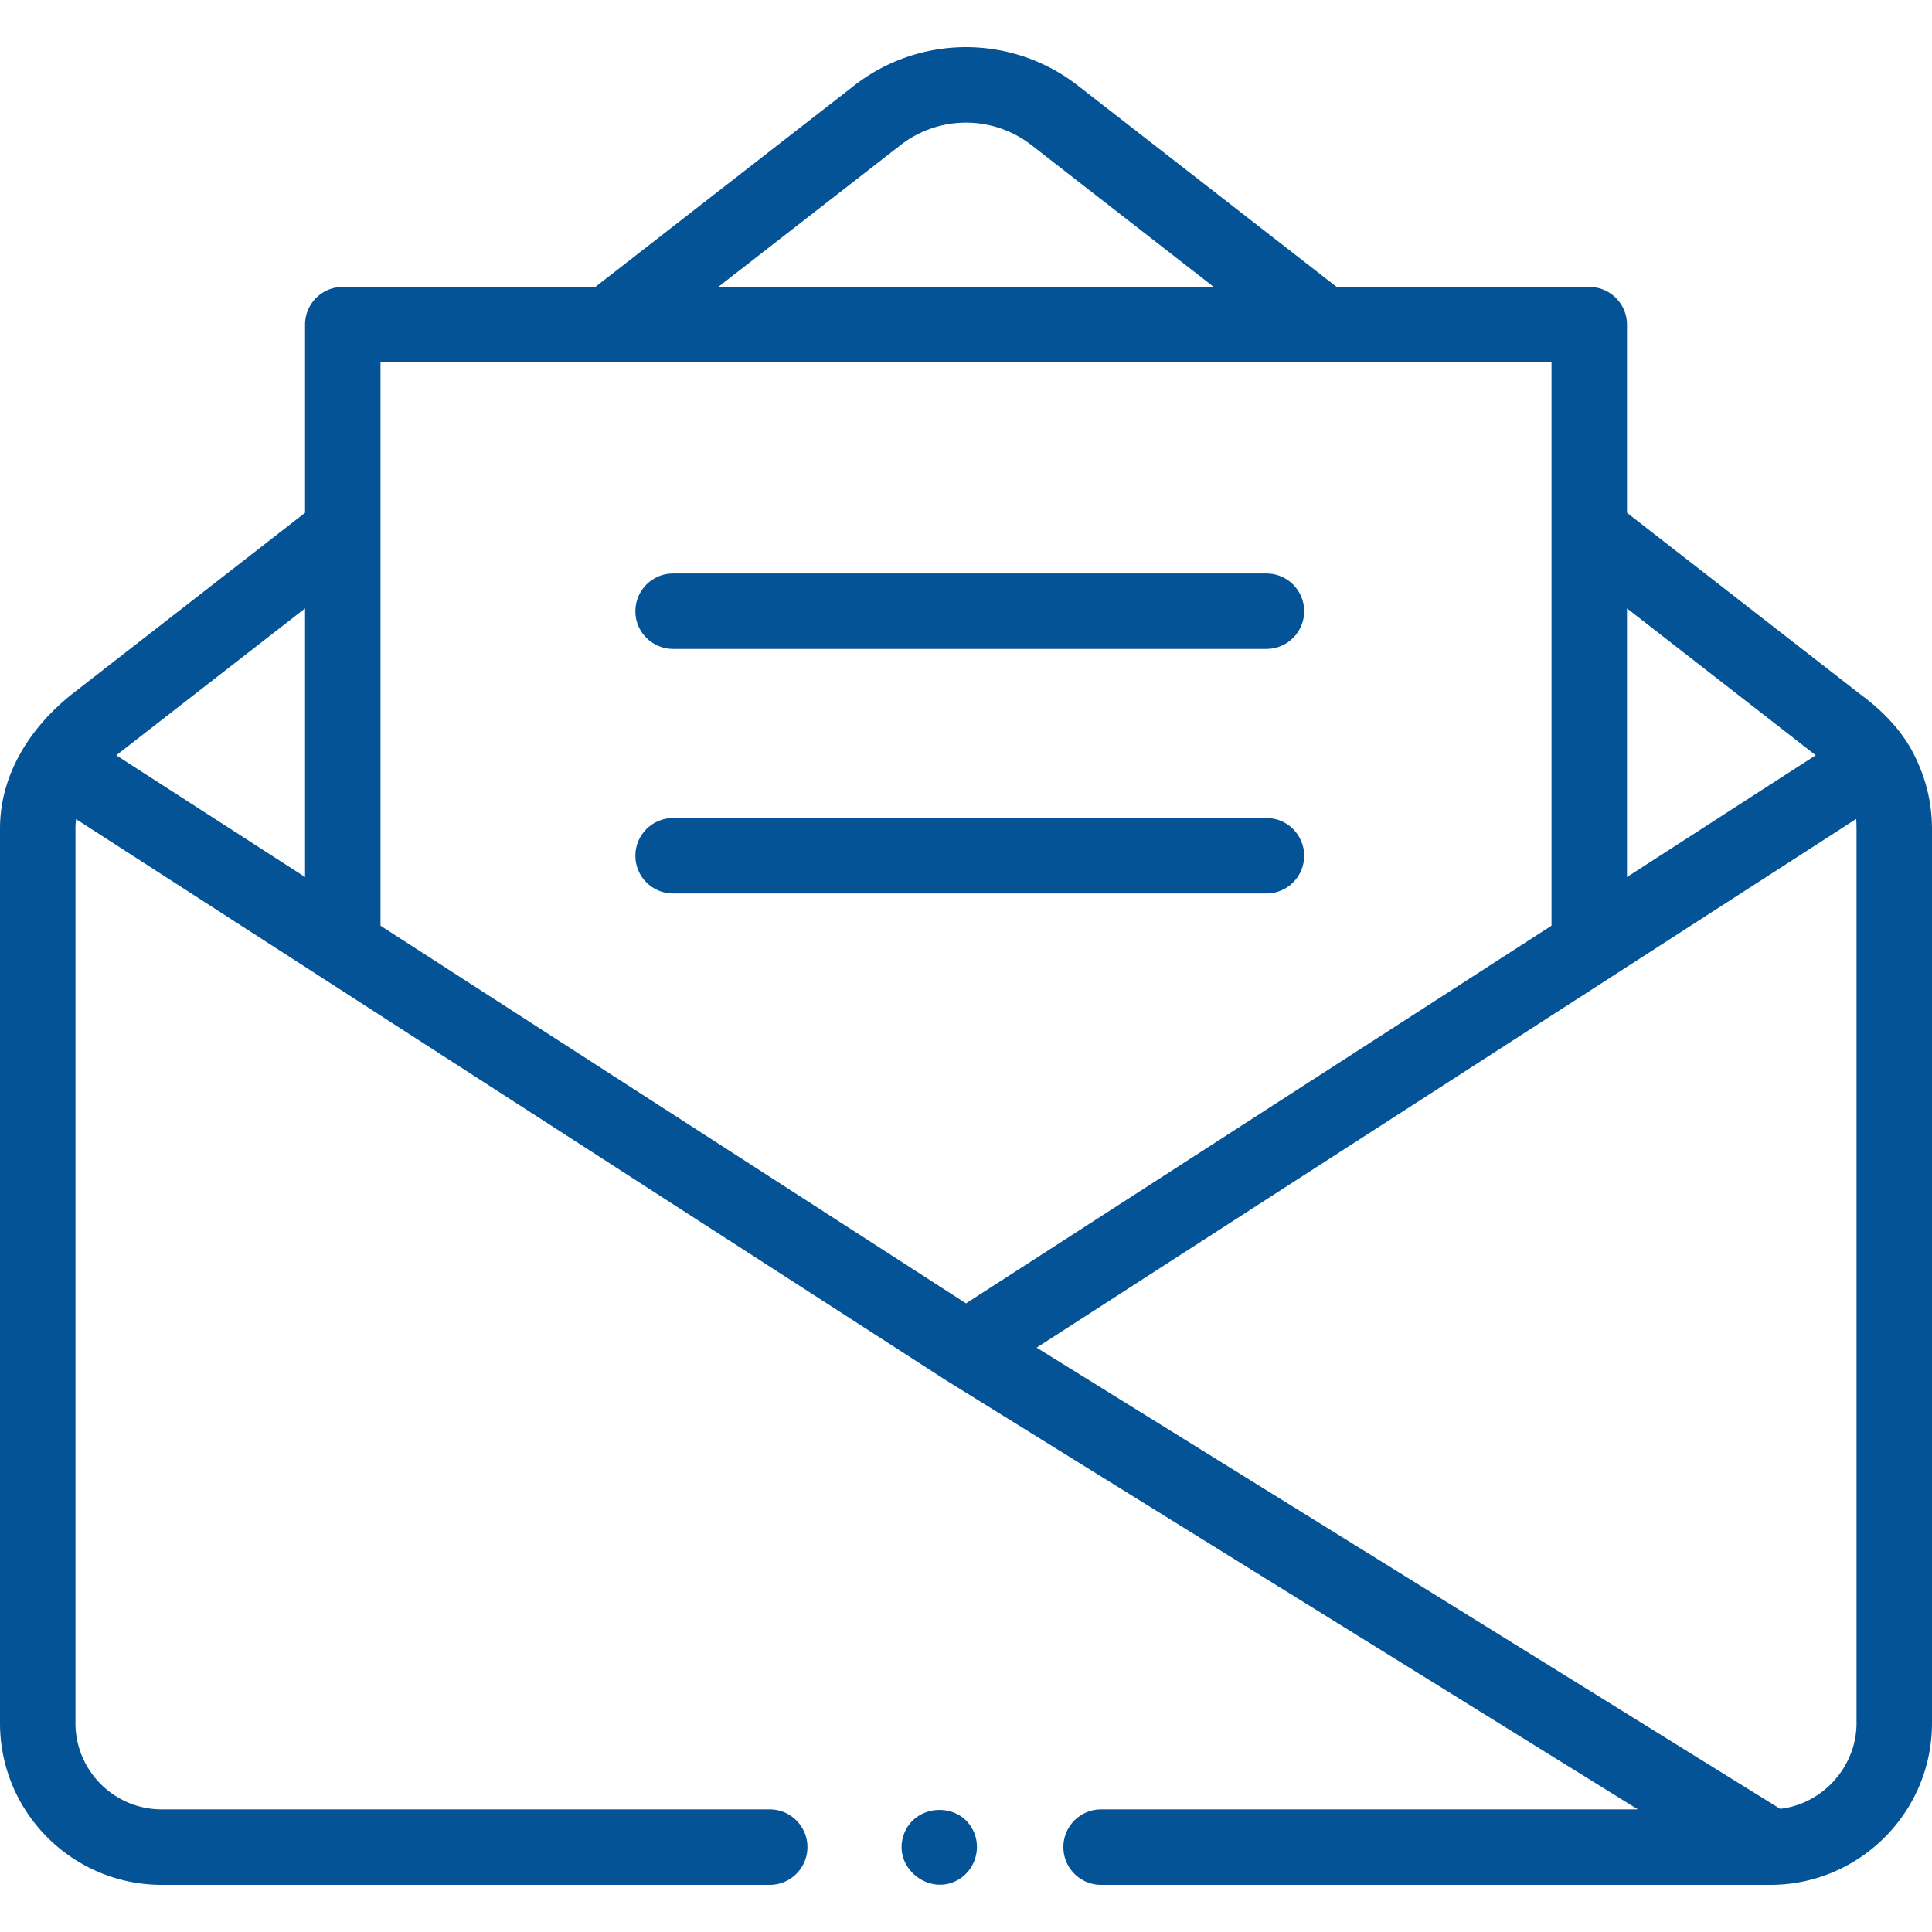
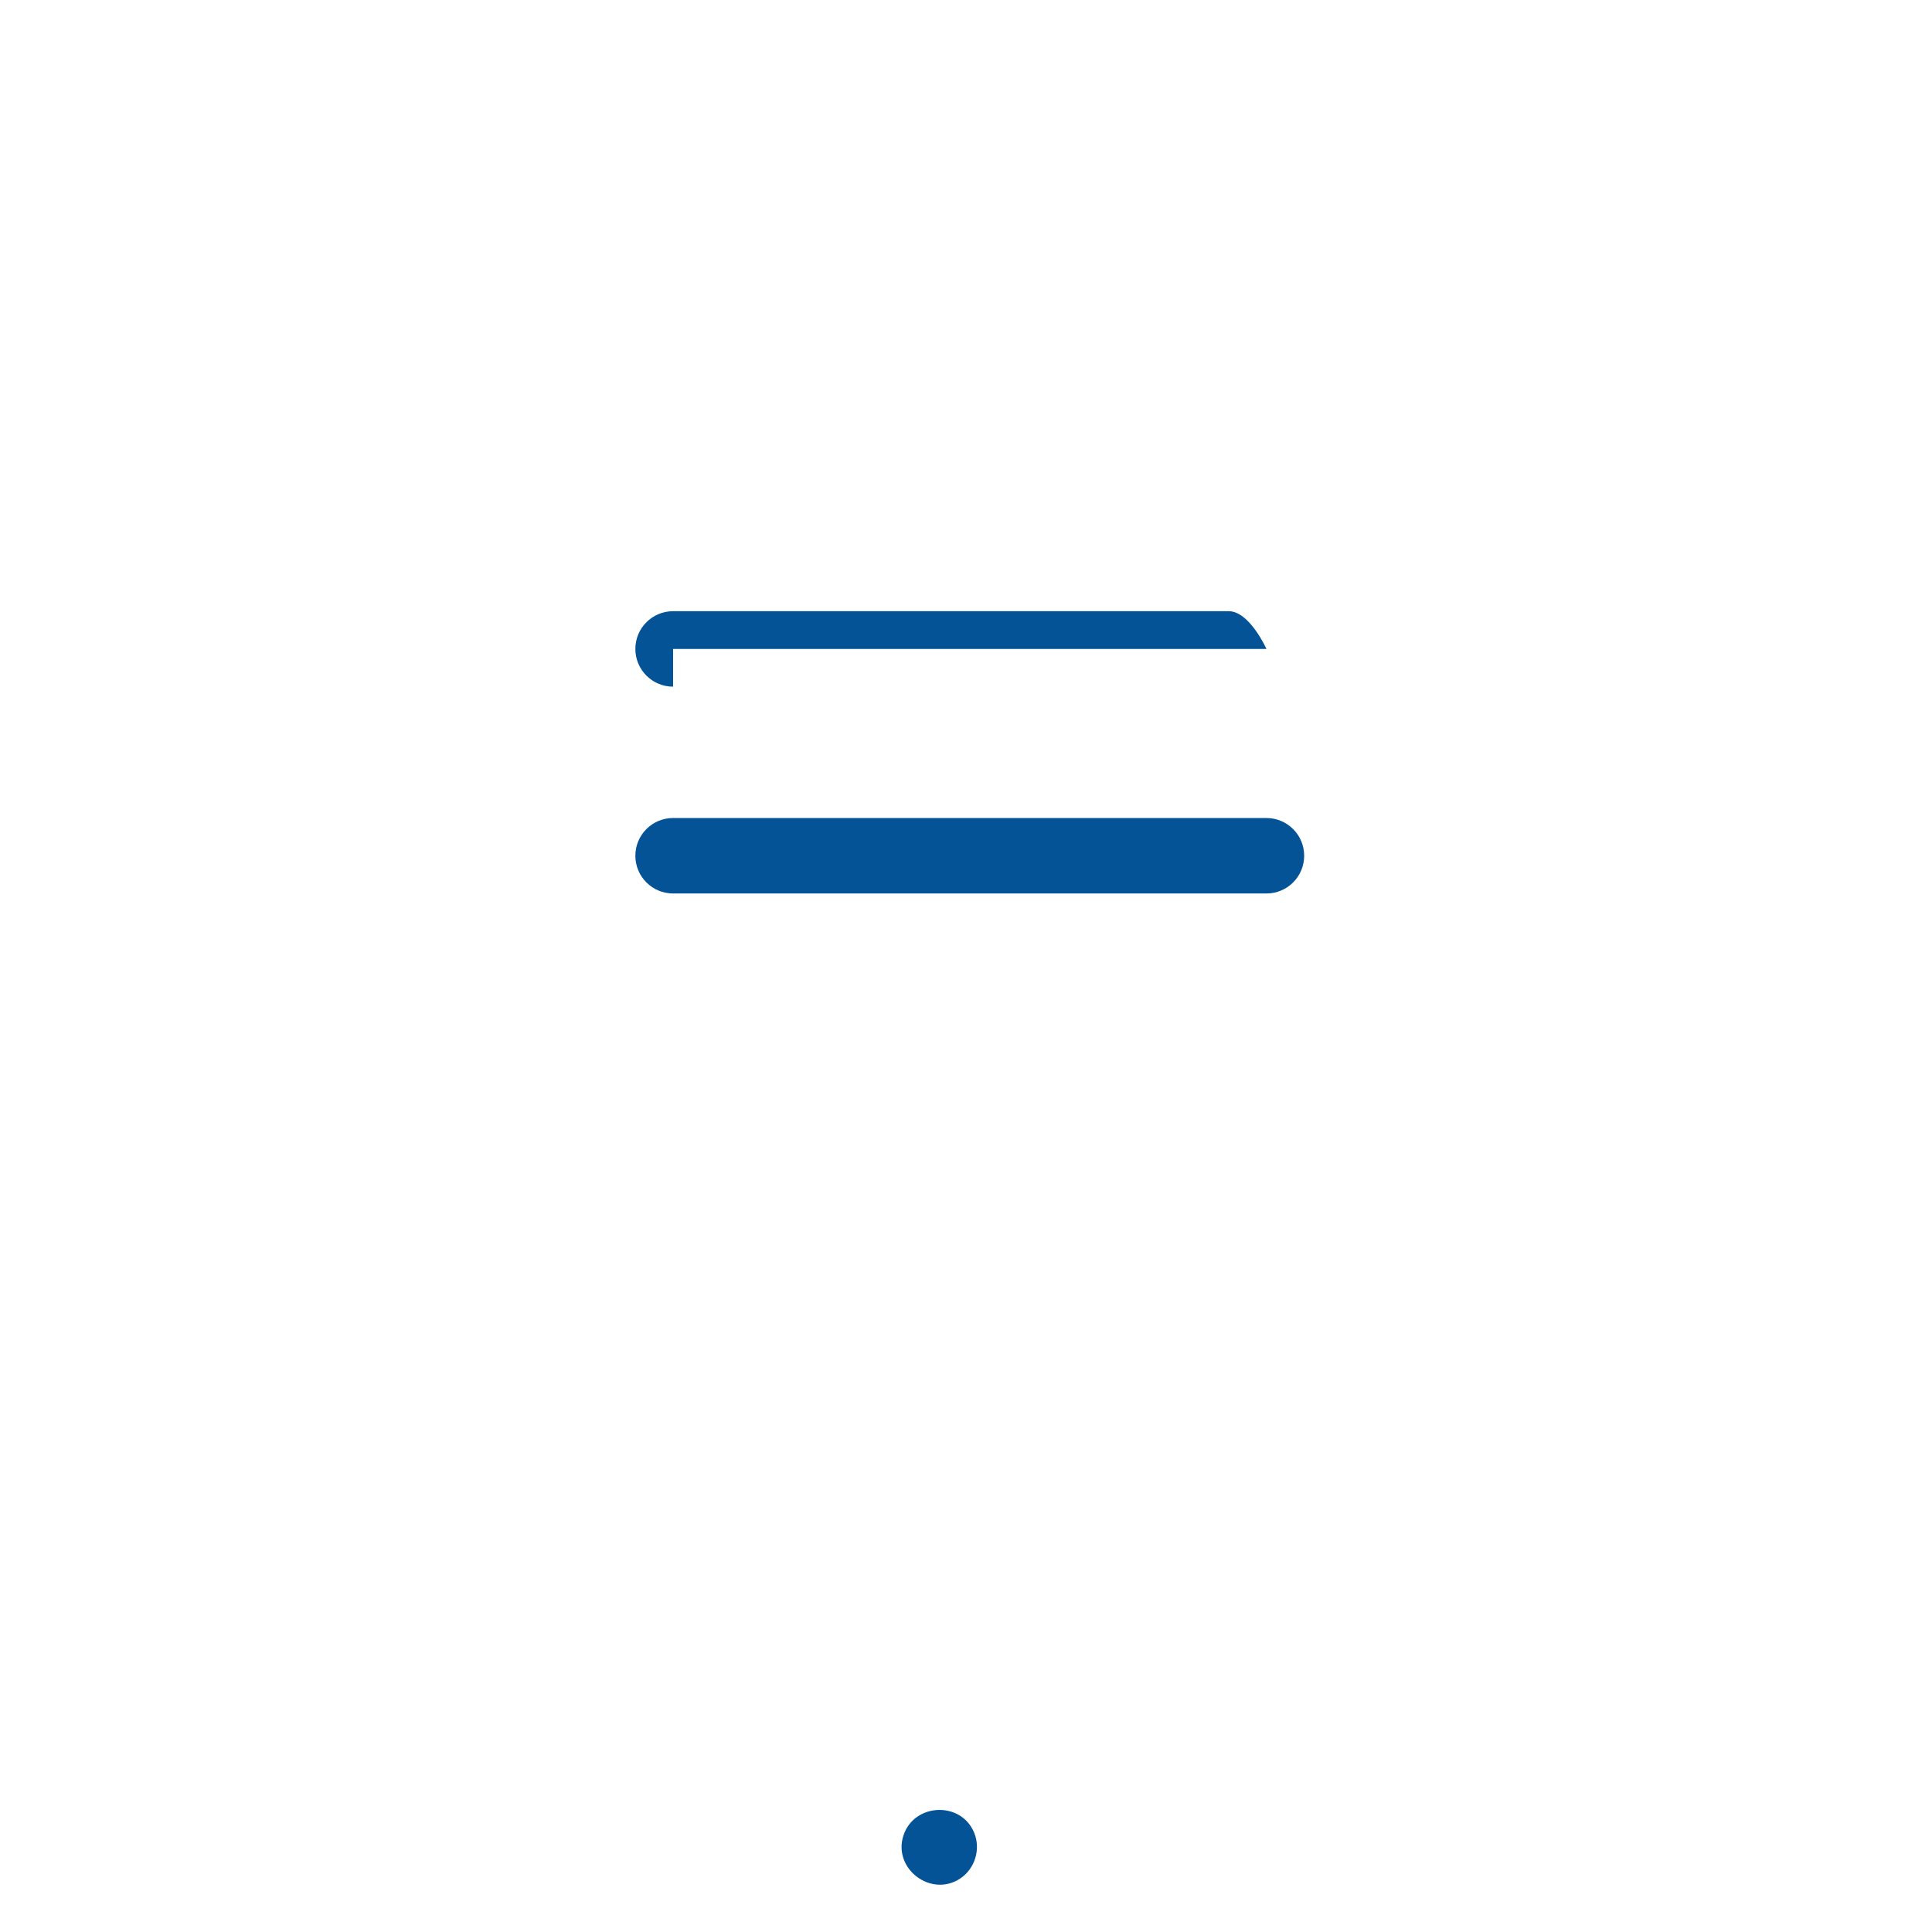
<svg xmlns="http://www.w3.org/2000/svg" version="1.1" width="512" height="512" x="0" y="0" viewBox="0 0 512 512" style="enable-background:new 0 0 512 512" xml:space="preserve" class="">
  <g>
-     <path d="M511.986 218.747c-.135-6.778-1.844-13.17-4.963-19.193-3.262-6.299-8.392-11.42-14.061-15.59l-61.792-48.072V86.036c0-5.522-4.477-10-10-10h-66.942l-68.584-53.357a48.23 48.23 0 0 0-59.288 0l-68.584 53.357H90.84c-5.523 0-10 4.478-10 10v49.855l-61.892 48.158C8.005 192.803 0 205.202 0 219.574v237.077c0 23.631 19.225 42.855 42.855 42.855h161.122c5.523 0 10-4.478 10-10s-4.477-10-10-10H42.855C30.253 479.507 20 469.254 20 456.651V219.574c0-.838.057-1.669.161-2.493L250.584 365.71c.023.015.049.025.073.04.027.017.05.038.077.055l183.325 113.702H291.807c-5.523 0-10 4.478-10 10s4.477 10 10 10h177.348c23.625 0 42.845-19.225 42.845-42.855V219.574c0-.278-.006-.553-.014-.827zm-31.196-18.913c.076.06.153.117.231.175.063.046.117.09.179.136l-50.03 32.272v-71.186zM238.638 38.464a28.245 28.245 0 0 1 34.724 0l48.294 37.572H190.343zM31.334 199.753l49.505-38.521v71.189l-50.004-32.255.499-.413zM100.84 96.036h310.33v149.276L256.004 345.406 100.84 245.322zM492 456.651c0 11.432-8.868 21.42-20.242 22.703L274.71 357.141l217.191-140.099c.005.057.015.116.02.173.008.089.013.173.018.258.024.342.041.682.041 1.013 0 .095.001.19.004.285.003.089.003.18.005.27l.004.259.006.274v237.077z" fill="#045397" data-original="#000000" opacity="1" />
-     <path d="M258.16 485.686c-3.451-8.424-15.884-7.879-18.723.688-2.933 8.85 7.315 16.595 15.043 11.442 3.909-2.607 5.487-7.787 3.68-12.13zM178.377 171.974H335.62c5.523 0 10-4.478 10-10s-4.477-10-10-10H178.377c-5.523 0-10 4.478-10 10s4.477 10 10 10zM345.62 226.782c0-5.522-4.477-10-10-10H178.377c-5.523 0-10 4.478-10 10s4.477 10 10 10H335.62c5.523 0 10-4.477 10-10z" fill="#045397" data-original="#000000" opacity="1" />
+     <path d="M258.16 485.686c-3.451-8.424-15.884-7.879-18.723.688-2.933 8.85 7.315 16.595 15.043 11.442 3.909-2.607 5.487-7.787 3.68-12.13zM178.377 171.974H335.62s-4.477-10-10-10H178.377c-5.523 0-10 4.478-10 10s4.477 10 10 10zM345.62 226.782c0-5.522-4.477-10-10-10H178.377c-5.523 0-10 4.478-10 10s4.477 10 10 10H335.62c5.523 0 10-4.477 10-10z" fill="#045397" data-original="#000000" opacity="1" />
  </g>
</svg>